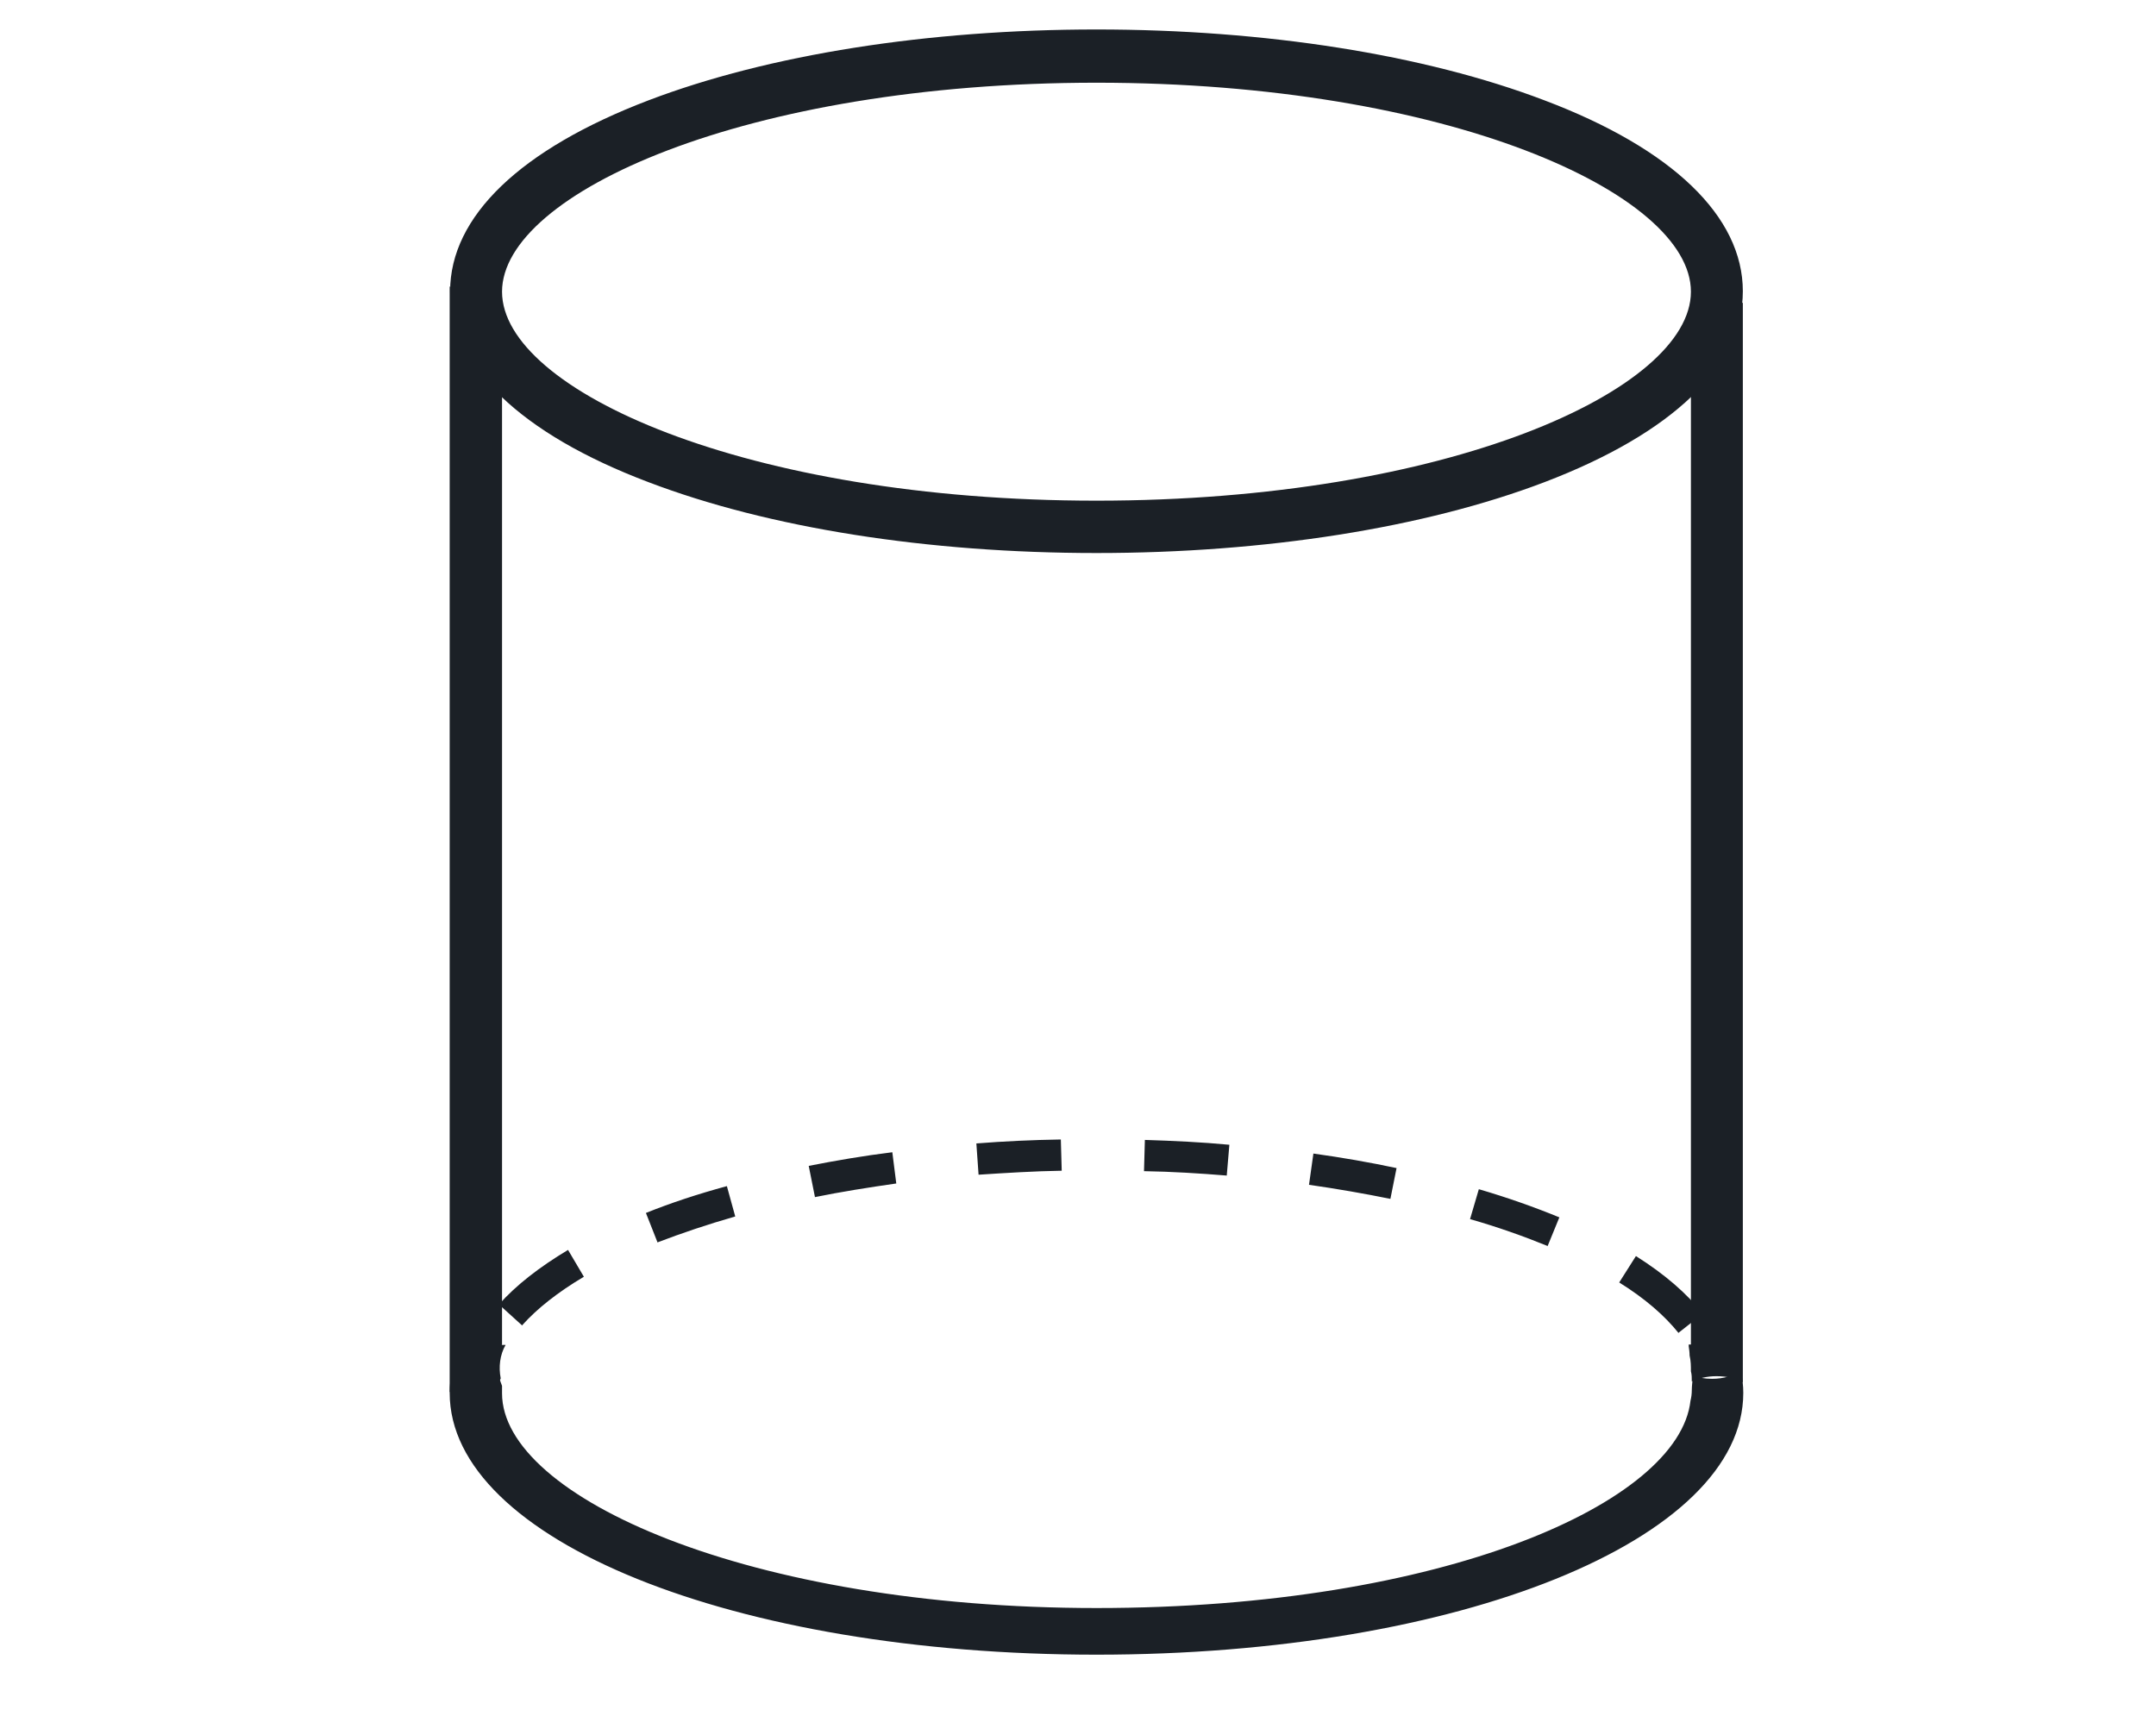
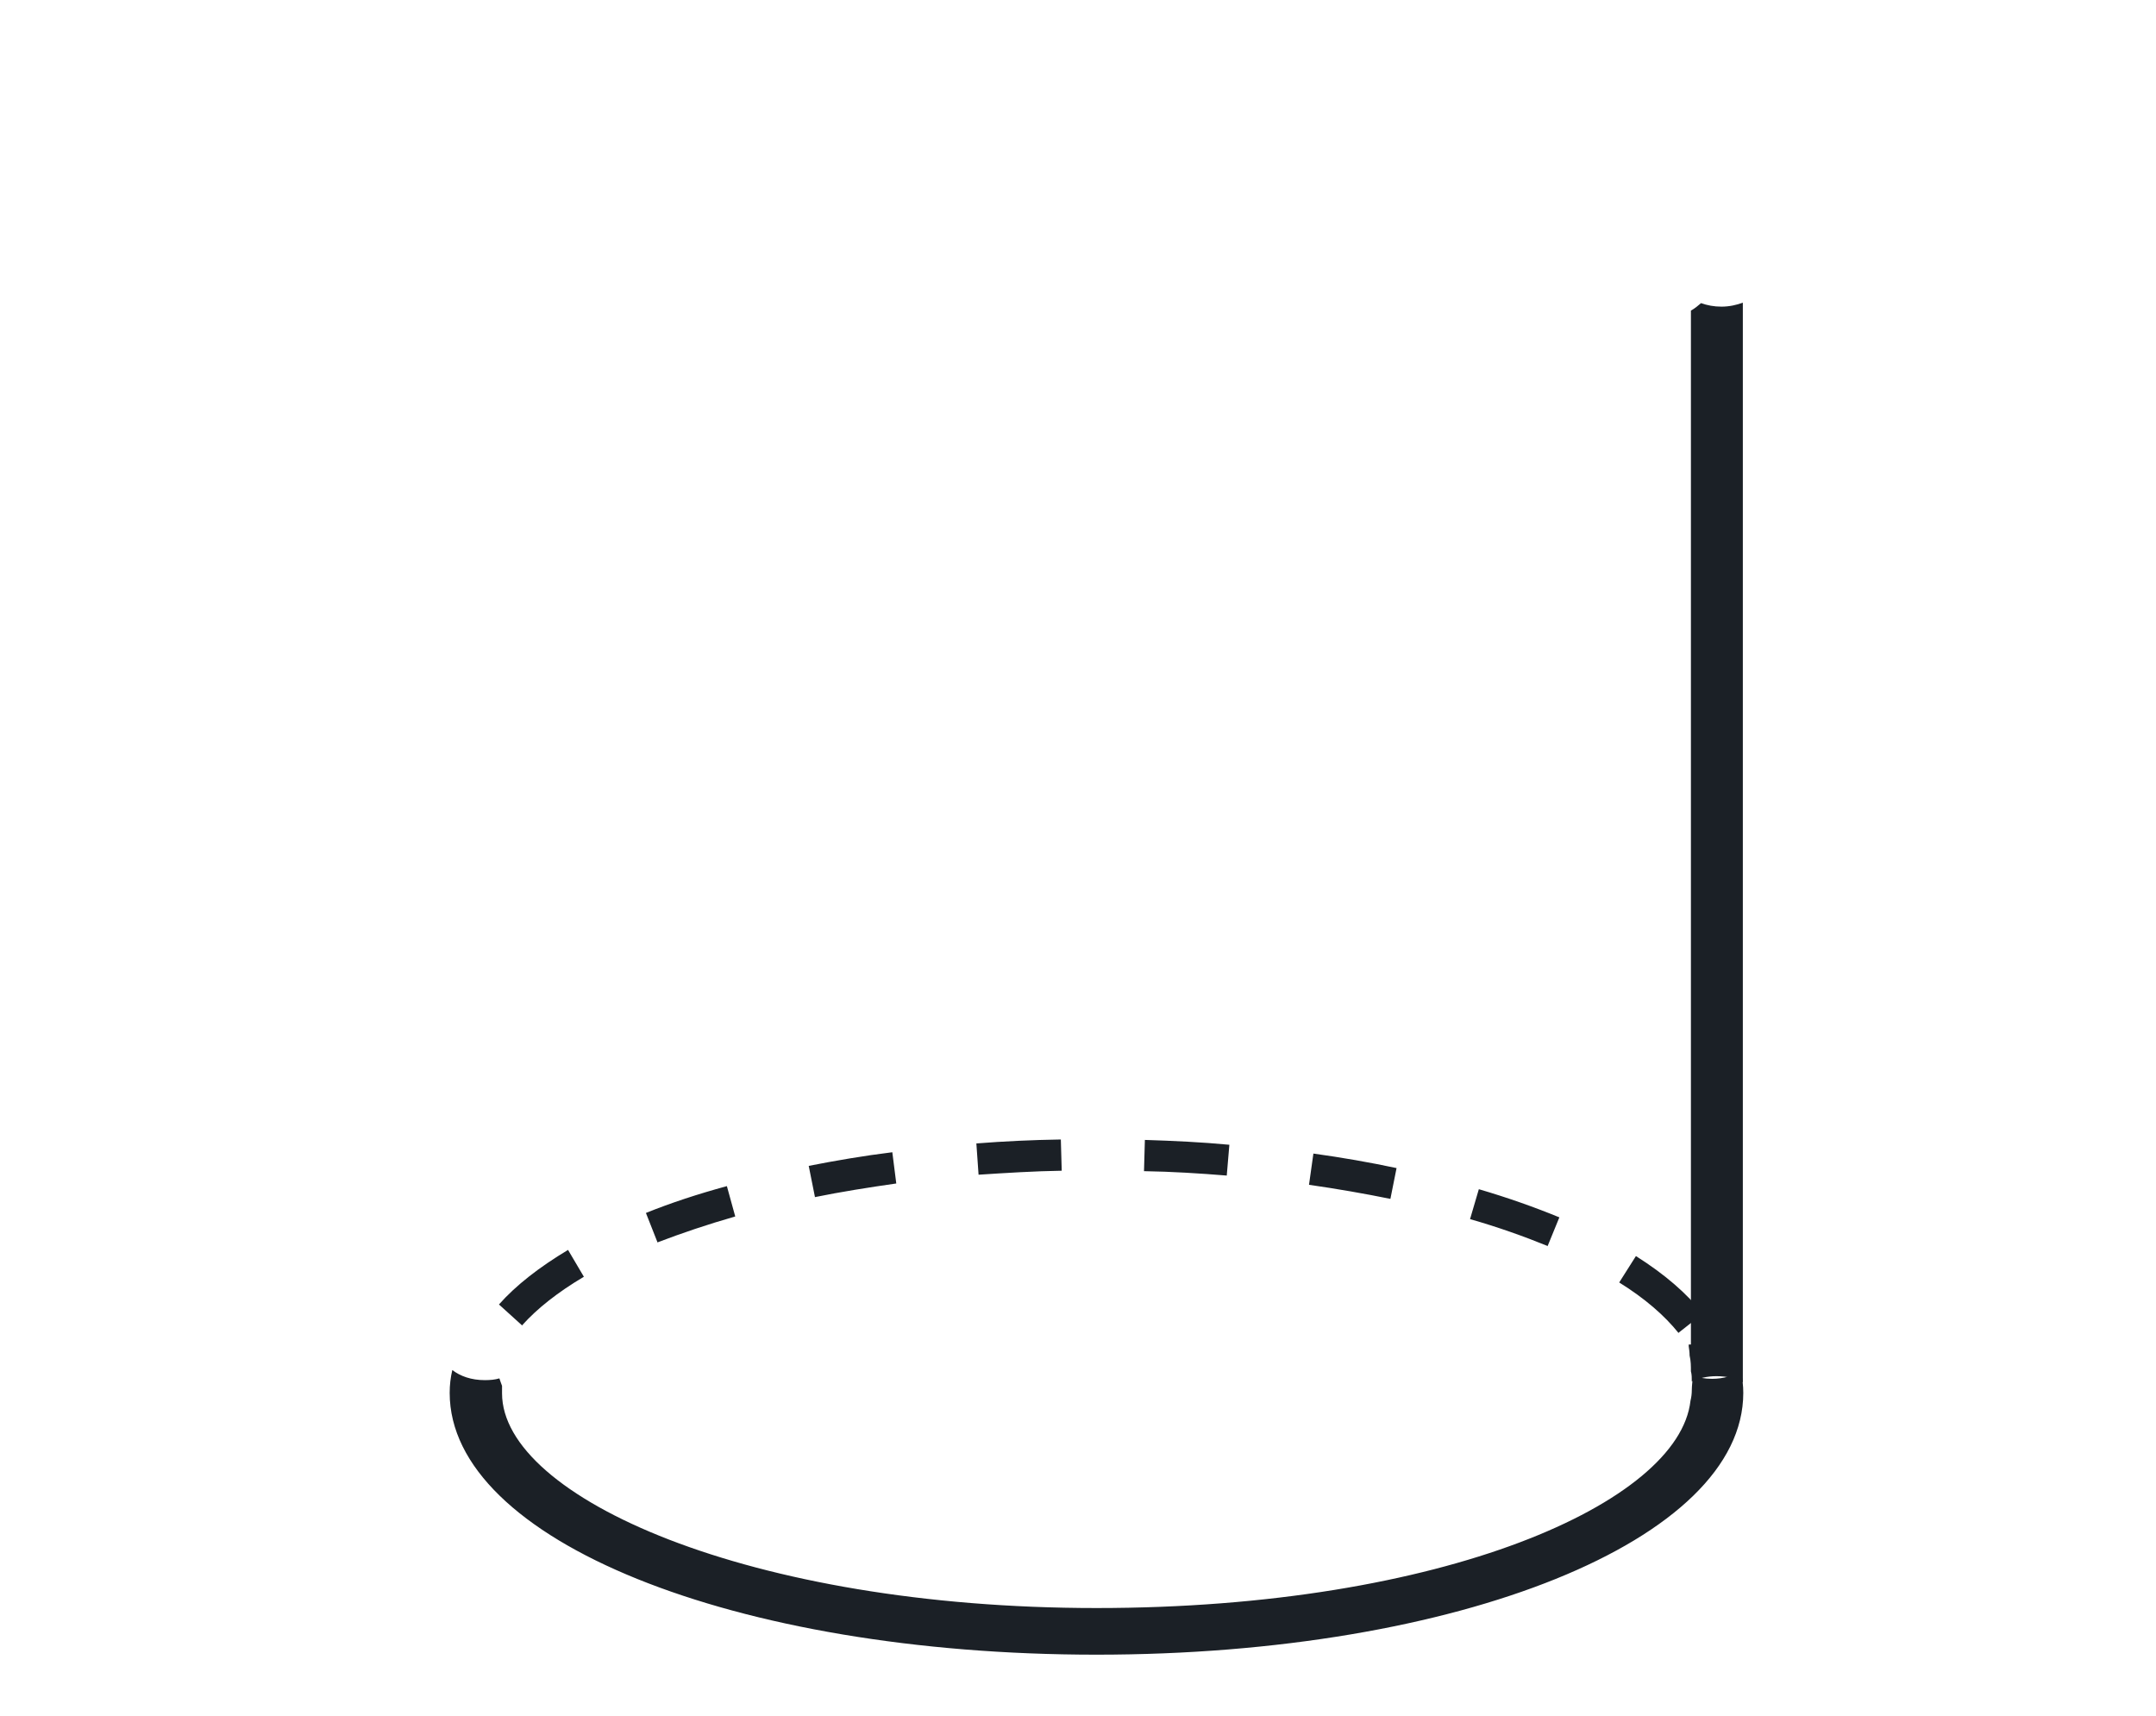
<svg xmlns="http://www.w3.org/2000/svg" width="49" height="39" viewBox="0 0 49 39">
  <g id="uuid-20277af3-585f-4ab2-aebe-2a323ceebb3d">
    <g id="Group">
      <path id="Path" fill="#1b2026" stroke="none" d="M 39.56 31.17 C 39.39 31.27 39.17 31.34 38.91 31.34 C 38.74 31.34 38.6 31.31 38.47 31.27 C 38.47 31.38 38.45 31.49 38.45 31.6 C 38.45 31.68 38.44 31.76 38.42 31.84 C 38.16 34.15 32.81 36.55 24.92 36.55 C 17.03 36.55 11.41 34.03 11.41 31.67 C 11.41 31.62 11.41 31.56 11.41 31.5 C 11.39 31.45 11.37 31.39 11.35 31.33 C 11.25 31.36 11.14 31.37 11.02 31.37 C 10.71 31.37 10.46 31.28 10.28 31.14 C 10.24 31.31 10.22 31.48 10.22 31.66 C 10.22 35 16.68 37.61 24.92 37.61 C 33.16 37.61 39.62 35 39.62 31.66 C 39.62 31.5 39.6 31.33 39.57 31.18 L 39.57 31.18 Z" />
      <g id="g1">
-         <path id="path1" fill="#1b2026" stroke="none" d="M 11.41 30.56 L 11.41 7.14 C 11.31 7 11.27 6.84 11.25 6.68 C 11.15 6.7 11.05 6.72 10.93 6.72 C 10.64 6.72 10.4 6.64 10.22 6.51 L 10.22 31.64 L 11.28 31.64 C 11.3 31.53 11.33 31.43 11.38 31.33 C 11.33 31.07 11.36 30.8 11.49 30.57 L 11.4 30.57 Z" />
        <path id="path2" fill="#1b2026" stroke="none" d="M 39.13 6.97 C 38.95 6.97 38.8 6.94 38.66 6.89 C 38.59 6.95 38.52 7.01 38.43 7.06 L 38.43 30.56 L 38.38 30.56 C 38.38 30.56 38.38 30.59 38.38 30.6 C 38.39 30.67 38.4 30.74 38.4 30.81 C 38.43 30.94 38.43 31.05 38.43 31.17 C 38.45 31.24 38.45 31.32 38.45 31.4 C 38.6 31.33 38.79 31.28 39.01 31.28 C 39.25 31.28 39.45 31.33 39.61 31.42 L 39.61 6.88 C 39.47 6.93 39.31 6.97 39.12 6.97 L 39.12 6.97 Z" />
      </g>
-       <path id="path3" fill="#1b2026" stroke="none" d="M 24.92 12.57 C 21.08 12.57 17.47 12 14.74 10.96 C 11.83 9.86 10.23 8.32 10.23 6.62 C 10.23 4.92 11.83 3.39 14.74 2.28 C 17.47 1.24 21.09 0.67 24.92 0.67 C 28.75 0.67 32.37 1.24 35.1 2.28 C 38.01 3.38 39.61 4.92 39.61 6.62 C 39.61 8.32 38.01 9.85 35.1 10.96 C 32.37 12 28.75 12.57 24.92 12.57 Z M 24.92 1.88 C 16.96 1.88 11.41 4.39 11.41 6.63 C 11.41 8.87 16.96 11.38 24.92 11.38 C 32.88 11.38 38.43 8.87 38.43 6.63 C 38.43 4.39 32.88 1.88 24.92 1.88 Z" />
-       <path id="path4" fill="#1b2026" stroke="none" d="M 24.92 37.42 C 24.58 37.42 24.25 37.42 23.92 37.41 L 23.94 36.7 C 24.56 36.72 25.2 36.72 25.82 36.7 L 25.84 37.41 C 25.54 37.41 25.23 37.42 24.92 37.42 L 24.92 37.42 Z M 27.76 37.31 L 27.71 36.6 C 28.35 36.55 28.98 36.48 29.58 36.4 L 29.67 37.11 C 29.05 37.19 28.41 37.26 27.76 37.31 Z M 22.01 37.31 C 21.36 37.26 20.72 37.19 20.1 37.1 L 20.2 36.39 C 20.81 36.47 21.43 36.54 22.07 36.59 L 22.01 37.3 L 22.01 37.3 Z M 31.57 36.79 L 31.43 36.09 C 32.06 35.96 32.68 35.81 33.25 35.65 L 33.44 36.33 C 32.85 36.5 32.22 36.65 31.57 36.78 L 31.57 36.78 Z M 18.21 36.78 C 17.56 36.65 16.93 36.49 16.34 36.32 L 16.54 35.64 C 17.11 35.81 17.72 35.96 18.36 36.09 L 18.22 36.79 Z M 35.28 35.72 L 35.01 35.06 C 35.63 34.81 36.19 34.54 36.66 34.25 L 37.03 34.86 C 36.52 35.17 35.93 35.46 35.28 35.72 L 35.28 35.72 Z M 14.51 35.69 C 13.85 35.42 13.27 35.13 12.76 34.81 L 13.14 34.2 C 13.61 34.49 14.17 34.77 14.79 35.02 L 14.52 35.68 Z M 38.59 33.6 L 38.05 33.13 C 38.47 32.65 38.68 32.15 38.68 31.66 L 39.39 31.66 C 39.39 32.33 39.12 32.98 38.59 33.6 L 38.59 33.6 Z M 11.22 33.53 C 10.73 32.93 10.47 32.3 10.47 31.66 L 10.47 31.56 L 11.18 31.59 L 11.18 31.66 C 11.18 32.14 11.37 32.61 11.76 33.08 L 11.21 33.54 Z M 38.15 30.3 C 37.83 29.9 37.38 29.51 36.8 29.15 L 37.18 28.55 C 37.83 28.96 38.34 29.4 38.7 29.86 L 38.14 30.3 Z M 11.87 30.13 L 11.34 29.65 C 11.73 29.21 12.26 28.8 12.91 28.41 L 13.27 29.02 C 12.68 29.37 12.21 29.74 11.87 30.12 Z M 35.17 28.32 C 34.63 28.1 34.04 27.89 33.41 27.71 L 33.61 27.03 C 34.26 27.22 34.88 27.44 35.44 27.67 L 35.17 28.33 L 35.17 28.33 Z M 14.94 28.23 L 14.68 27.57 C 15.25 27.34 15.86 27.14 16.52 26.96 L 16.71 27.65 C 16.08 27.83 15.49 28.03 14.94 28.24 L 14.94 28.24 Z M 31.6 27.25 C 31.01 27.13 30.38 27.02 29.75 26.93 L 29.85 26.22 C 30.5 26.31 31.13 26.42 31.74 26.55 L 31.6 27.25 L 31.6 27.25 Z M 18.52 27.2 L 18.38 26.5 C 18.99 26.38 19.63 26.27 20.28 26.19 L 20.37 26.9 C 19.74 26.99 19.11 27.09 18.52 27.21 L 18.52 27.21 Z M 27.88 26.72 C 27.27 26.67 26.63 26.63 26 26.62 L 26.02 25.91 C 26.66 25.93 27.31 25.96 27.94 26.02 L 27.88 26.73 Z M 22.24 26.7 L 22.19 25.99 C 22.82 25.94 23.47 25.91 24.11 25.9 L 24.13 26.61 C 23.5 26.62 22.87 26.66 22.25 26.7 L 22.25 26.7 Z" />
+       <path id="path4" fill="#1b2026" stroke="none" d="M 24.92 37.42 C 24.58 37.42 24.25 37.42 23.92 37.41 L 23.94 36.7 C 24.56 36.72 25.2 36.72 25.82 36.7 L 25.84 37.41 C 25.54 37.41 25.23 37.42 24.92 37.42 L 24.92 37.42 Z M 27.76 37.31 L 27.71 36.6 C 28.35 36.55 28.98 36.48 29.58 36.4 L 29.67 37.11 C 29.05 37.19 28.41 37.26 27.76 37.31 Z M 22.01 37.31 C 21.36 37.26 20.72 37.19 20.1 37.1 L 20.2 36.39 C 20.81 36.47 21.43 36.54 22.07 36.59 L 22.01 37.3 L 22.01 37.3 Z M 31.57 36.79 L 31.43 36.09 C 32.06 35.96 32.68 35.81 33.25 35.65 C 32.85 36.5 32.22 36.65 31.57 36.78 L 31.57 36.78 Z M 18.21 36.78 C 17.56 36.65 16.93 36.49 16.34 36.32 L 16.54 35.64 C 17.11 35.81 17.72 35.96 18.36 36.09 L 18.22 36.79 Z M 35.28 35.72 L 35.01 35.06 C 35.63 34.81 36.19 34.54 36.66 34.25 L 37.03 34.86 C 36.52 35.17 35.93 35.46 35.28 35.72 L 35.28 35.72 Z M 14.51 35.69 C 13.85 35.42 13.27 35.13 12.76 34.81 L 13.14 34.2 C 13.61 34.49 14.17 34.77 14.79 35.02 L 14.52 35.68 Z M 38.59 33.6 L 38.05 33.13 C 38.47 32.65 38.68 32.15 38.68 31.66 L 39.39 31.66 C 39.39 32.33 39.12 32.98 38.59 33.6 L 38.59 33.6 Z M 11.22 33.53 C 10.73 32.93 10.47 32.3 10.47 31.66 L 10.47 31.56 L 11.18 31.59 L 11.18 31.66 C 11.18 32.14 11.37 32.61 11.76 33.08 L 11.21 33.54 Z M 38.15 30.3 C 37.83 29.9 37.38 29.51 36.8 29.15 L 37.18 28.55 C 37.83 28.96 38.34 29.4 38.7 29.86 L 38.14 30.3 Z M 11.87 30.13 L 11.34 29.65 C 11.73 29.21 12.26 28.8 12.91 28.41 L 13.27 29.02 C 12.68 29.37 12.21 29.74 11.87 30.12 Z M 35.17 28.32 C 34.63 28.1 34.04 27.89 33.41 27.71 L 33.61 27.03 C 34.26 27.22 34.88 27.44 35.44 27.67 L 35.17 28.33 L 35.17 28.33 Z M 14.94 28.23 L 14.68 27.57 C 15.25 27.34 15.86 27.14 16.52 26.96 L 16.71 27.65 C 16.08 27.83 15.49 28.03 14.94 28.24 L 14.94 28.24 Z M 31.6 27.25 C 31.01 27.13 30.38 27.02 29.75 26.93 L 29.85 26.22 C 30.5 26.31 31.13 26.42 31.74 26.55 L 31.6 27.25 L 31.6 27.25 Z M 18.52 27.2 L 18.38 26.5 C 18.99 26.38 19.63 26.27 20.28 26.19 L 20.37 26.9 C 19.74 26.99 19.11 27.09 18.52 27.21 L 18.52 27.21 Z M 27.88 26.72 C 27.27 26.67 26.63 26.63 26 26.62 L 26.02 25.91 C 26.66 25.93 27.31 25.96 27.94 26.02 L 27.88 26.73 Z M 22.24 26.7 L 22.19 25.99 C 22.82 25.94 23.47 25.91 24.11 25.9 L 24.13 26.61 C 23.5 26.62 22.87 26.66 22.25 26.7 L 22.25 26.7 Z" />
    </g>
  </g>
</svg>